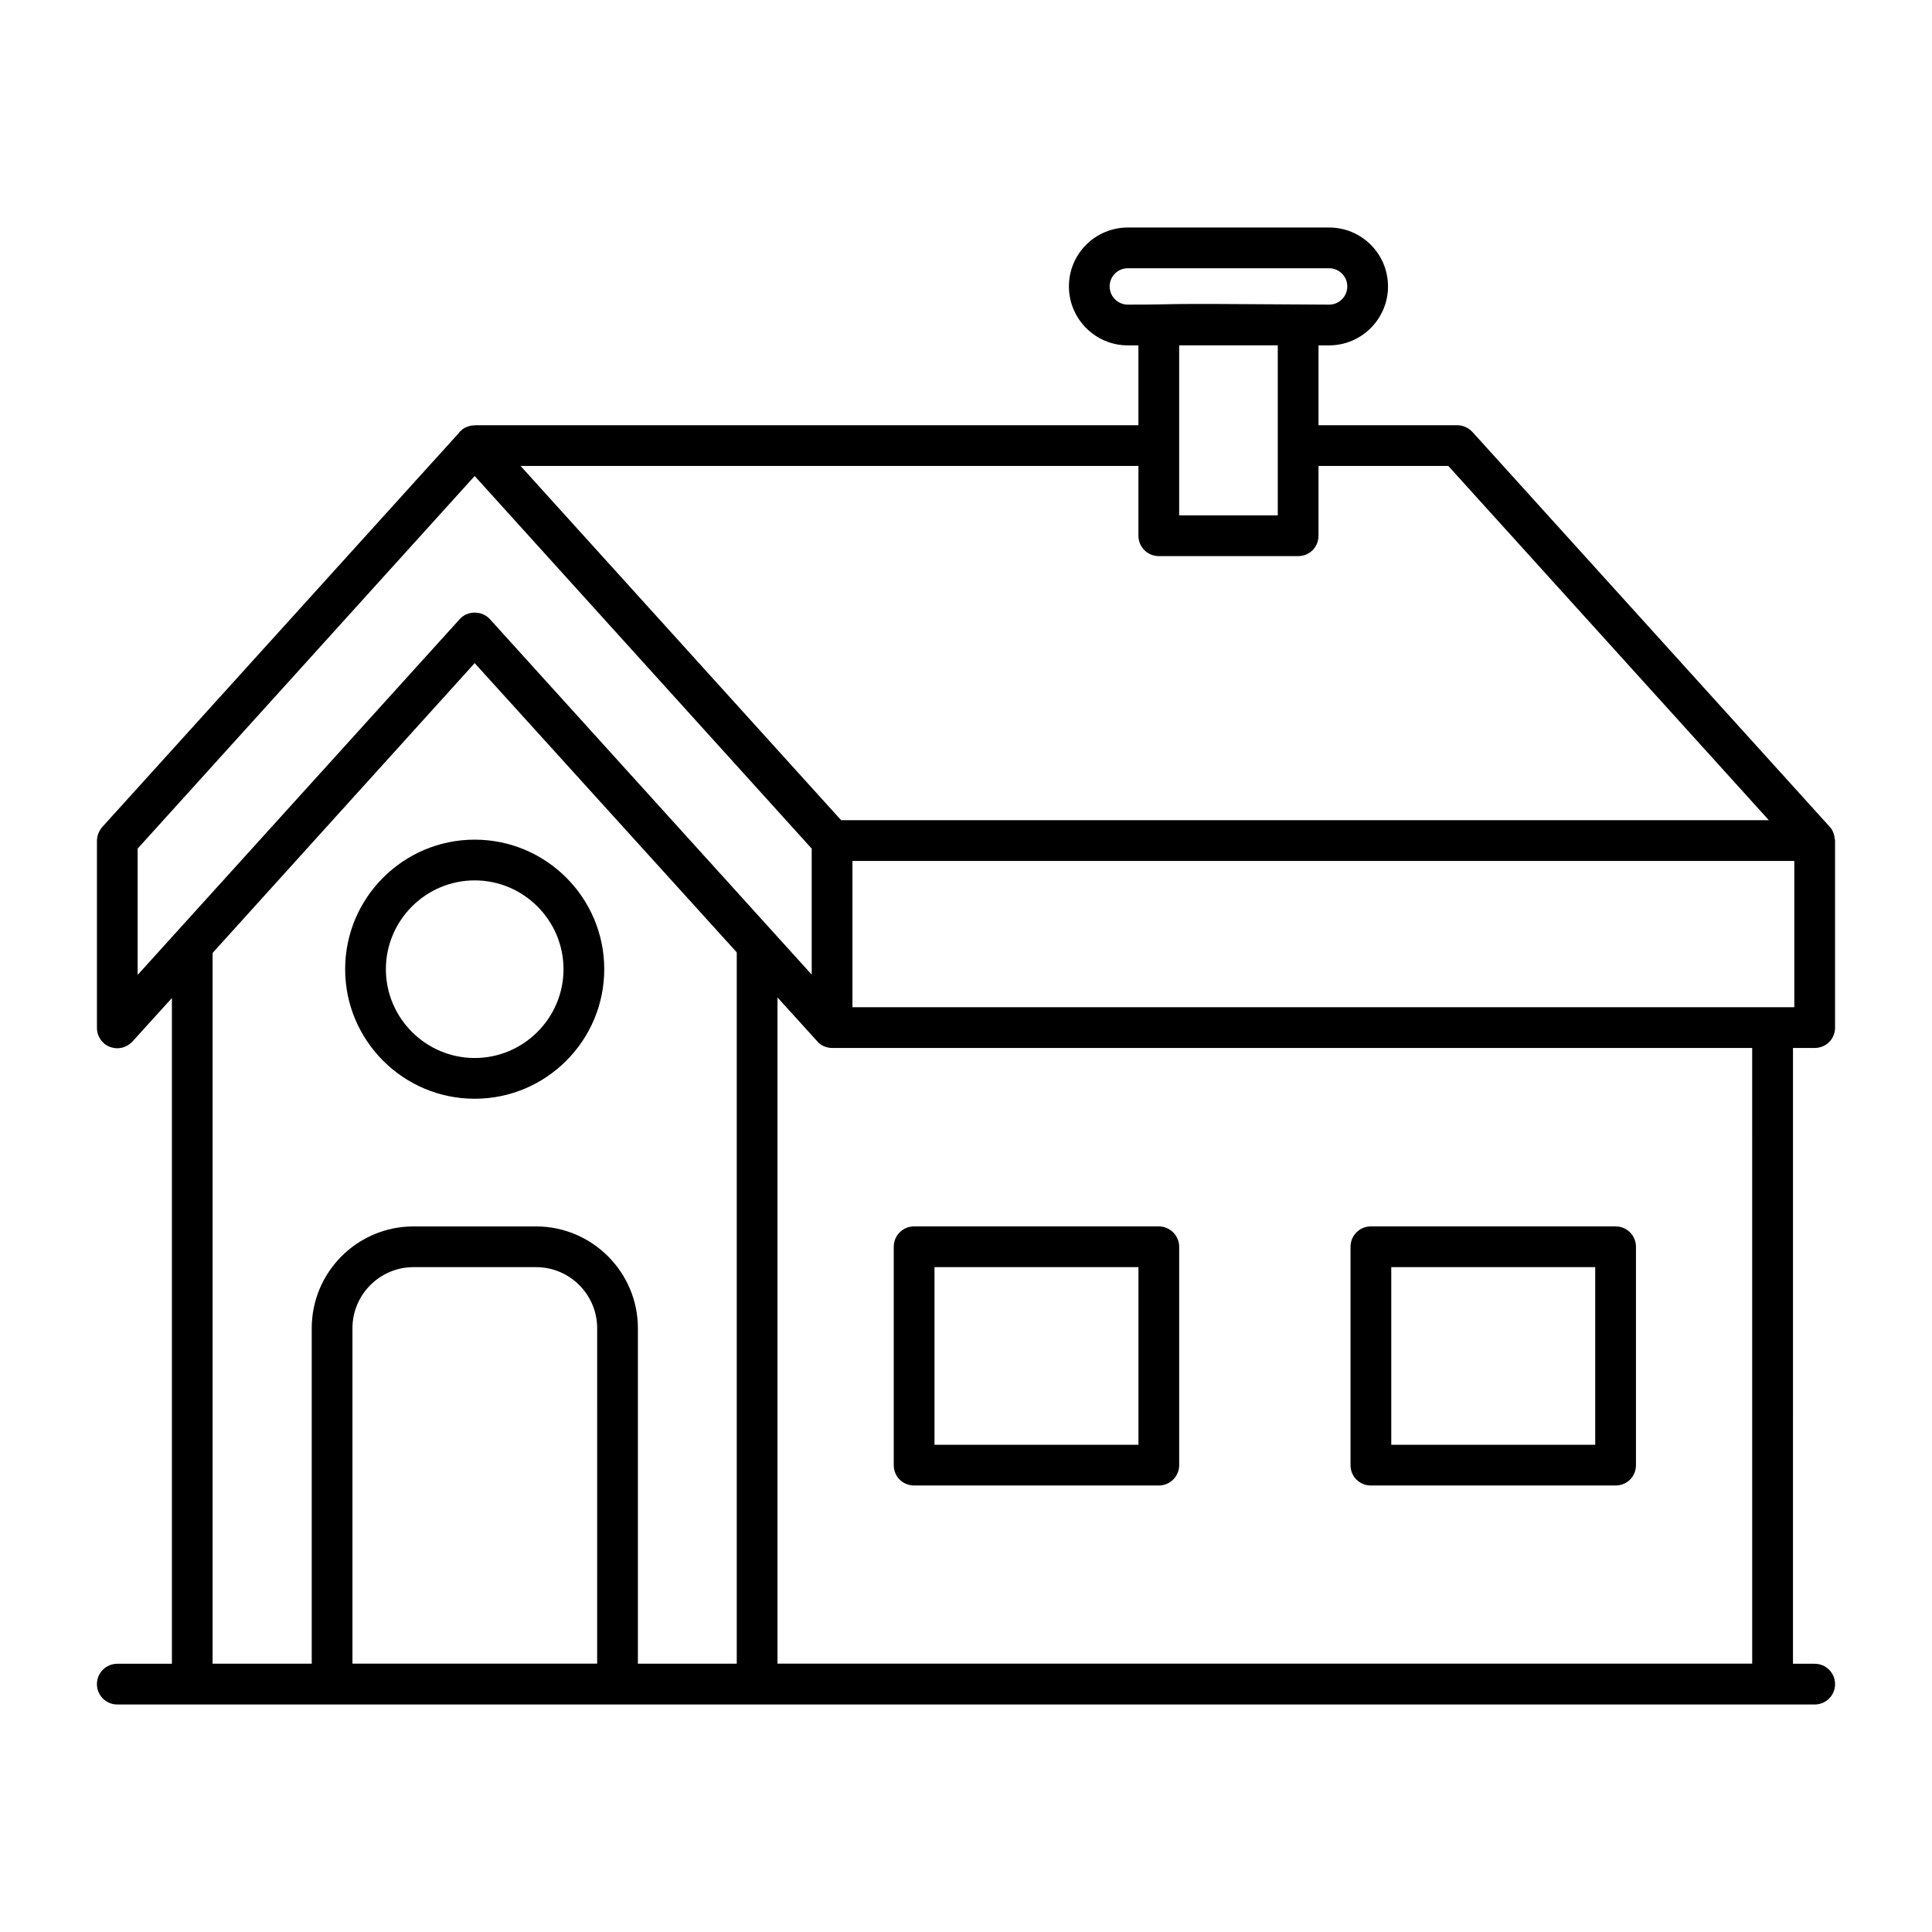
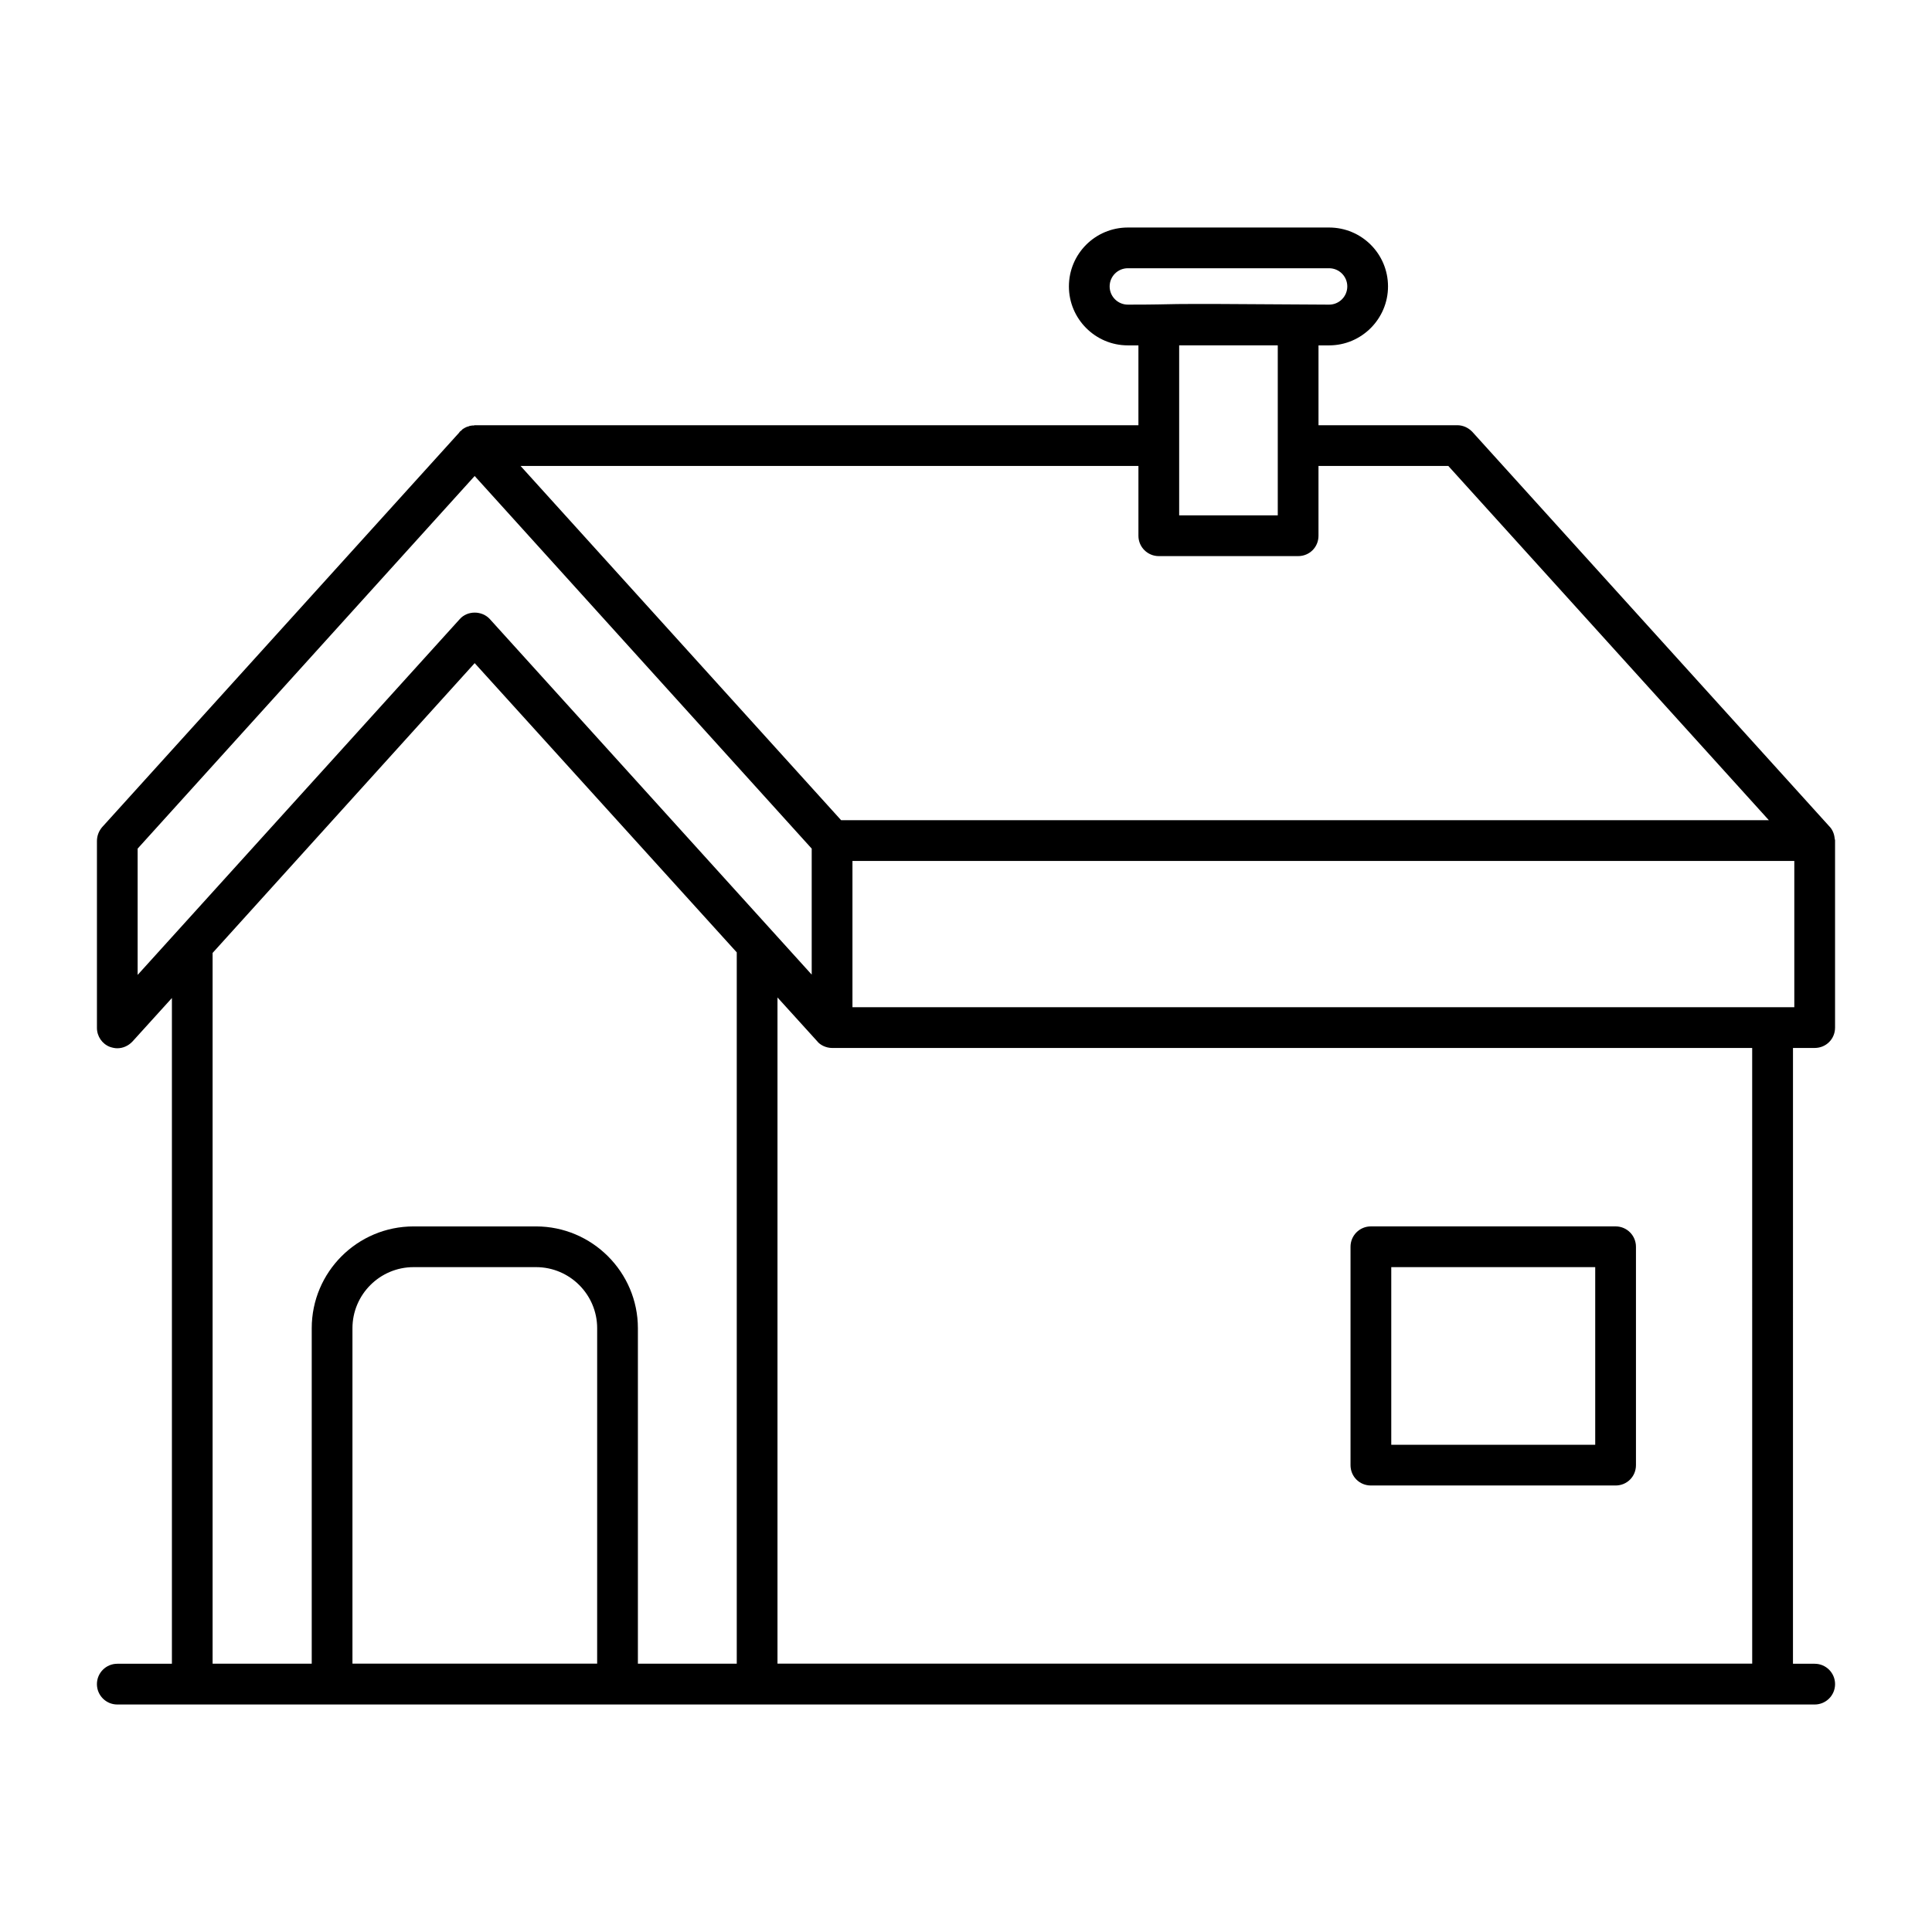
<svg xmlns="http://www.w3.org/2000/svg" fill="#000000" width="800px" height="800px" version="1.1" viewBox="144 144 512 512">
  <g>
    <path d="m624.91 421.72c3.023 0 5.398-2.375 5.398-5.398v-49.531c0-0.012 0.008-0.023 0.008-0.035 0-0.184-0.086-0.336-0.105-0.512-0.117-1.289-0.598-2.438-1.488-3.324l-94.5-104.43c-1.078-1.152-2.519-1.801-4.031-1.801h-36.777v-21.16h2.805c8.637 0 15.617-7.055 15.617-15.617 0-8.637-6.981-15.617-15.617-15.617h-53.332c-8.637 0-15.617 6.981-15.617 15.617 0 8.566 6.981 15.617 15.617 15.617h2.805v21.16l-175.89 0.004c-0.07 0-0.145 0-0.215 0.07h-0.289c-0.215 0-0.359 0-0.504 0.07h-0.215c-0.289 0.145-0.578 0.215-0.863 0.289-0.359 0.145-0.719 0.359-1.078 0.574-0.145 0.145-0.289 0.289-0.434 0.434-0.145 0.07-0.289 0.215-0.434 0.359l-0.07 0.145-94.645 104.58c-0.863 1.008-1.367 2.305-1.367 3.672v49.516c0 2.231 1.367 4.246 3.453 5.039 0.648 0.215 1.297 0.359 1.945 0.359 1.512 0 2.949-0.648 4.031-1.801l10.438-11.516v176.43h-14.473c-2.981 0-5.398 2.418-5.398 5.398 0 2.981 2.418 5.398 5.398 5.398h449.83c2.981 0 5.398-2.418 5.398-5.398 0-2.981-2.418-5.398-5.398-5.398h-5.758l0.004-163.19zm-255-10.793v-38.219-0.551h249.6v38.77h-249.6zm68.156-191.02c0-2.664 2.16-4.82 4.824-4.82h53.332c2.664 0 4.824 2.16 4.824 4.82 0 2.664-2.16 4.824-4.824 4.824-53.957-0.395-35.527-0.012-53.332 0-2.664-0.004-4.824-2.164-4.824-4.824zm18.426 15.617h26.129v45.055h-26.129v-45.055zm-10.797 31.957v18.496c0 3.023 2.449 5.398 5.398 5.398h36.922c3.023 0 5.398-2.375 5.398-5.398v-18.496h34.402l84.926 93.852 0.023 0.023h-245.86l-0.023-0.023-84.93-93.852zm-265.22 134.88v-33.469l89.316-98.746 89.32 98.746v33.395c-38.715-42.785-44.02-48.629-85.289-94.211-2.086-2.305-5.973-2.305-7.988 0-118.12 130.5 33.68-37.199-85.359 94.285zm89.32-82.625 69.453 76.652v188.5h-26.199v-88.887c0-14.898-12.164-26.988-26.988-26.988h-32.461c-14.898 0-26.988 12.09-26.988 26.988v88.887h-26.27v-188.35zm32.457 265.15h-64.848v-88.887c0-8.926 7.269-16.195 16.195-16.195h32.461c8.926 0 16.195 7.269 16.195 16.195zm306.1 0h-258.31v-176.55c0.656 0.723 11.176 12.324 10.508 11.586 0.723 0.965 2.312 1.801 3.957 1.801h243.84z" />
-     <path d="m269.8 435.18c18.93 0 34.332-15.402 34.332-34.332 0-18.93-15.402-34.332-34.332-34.332s-34.332 15.402-34.332 34.332c0 18.93 15.402 34.332 34.332 34.332zm0-57.867c12.957 0 23.535 10.578 23.535 23.535 0 12.953-10.578 23.535-23.535 23.535s-23.535-10.582-23.535-23.535 10.578-23.535 23.535-23.535z" />
-     <path d="m386.25 537.67h64.848c2.953 0 5.398-2.375 5.398-5.398v-57.867c0-2.949-2.445-5.398-5.398-5.398h-64.848c-3.023 0-5.398 2.445-5.398 5.398v57.867c0 3.023 2.379 5.398 5.398 5.398zm5.398-57.867h54.051v47.07h-54.051z" />
    <path d="m507.3 537.67h64.848c3.023 0 5.398-2.375 5.398-5.398v-57.867c0-2.949-2.375-5.398-5.398-5.398h-64.848c-3.023 0-5.398 2.445-5.398 5.398v57.867c0 3.023 2.379 5.398 5.398 5.398zm5.398-57.867h54.051v47.07h-54.051z" />
  </g>
</svg>